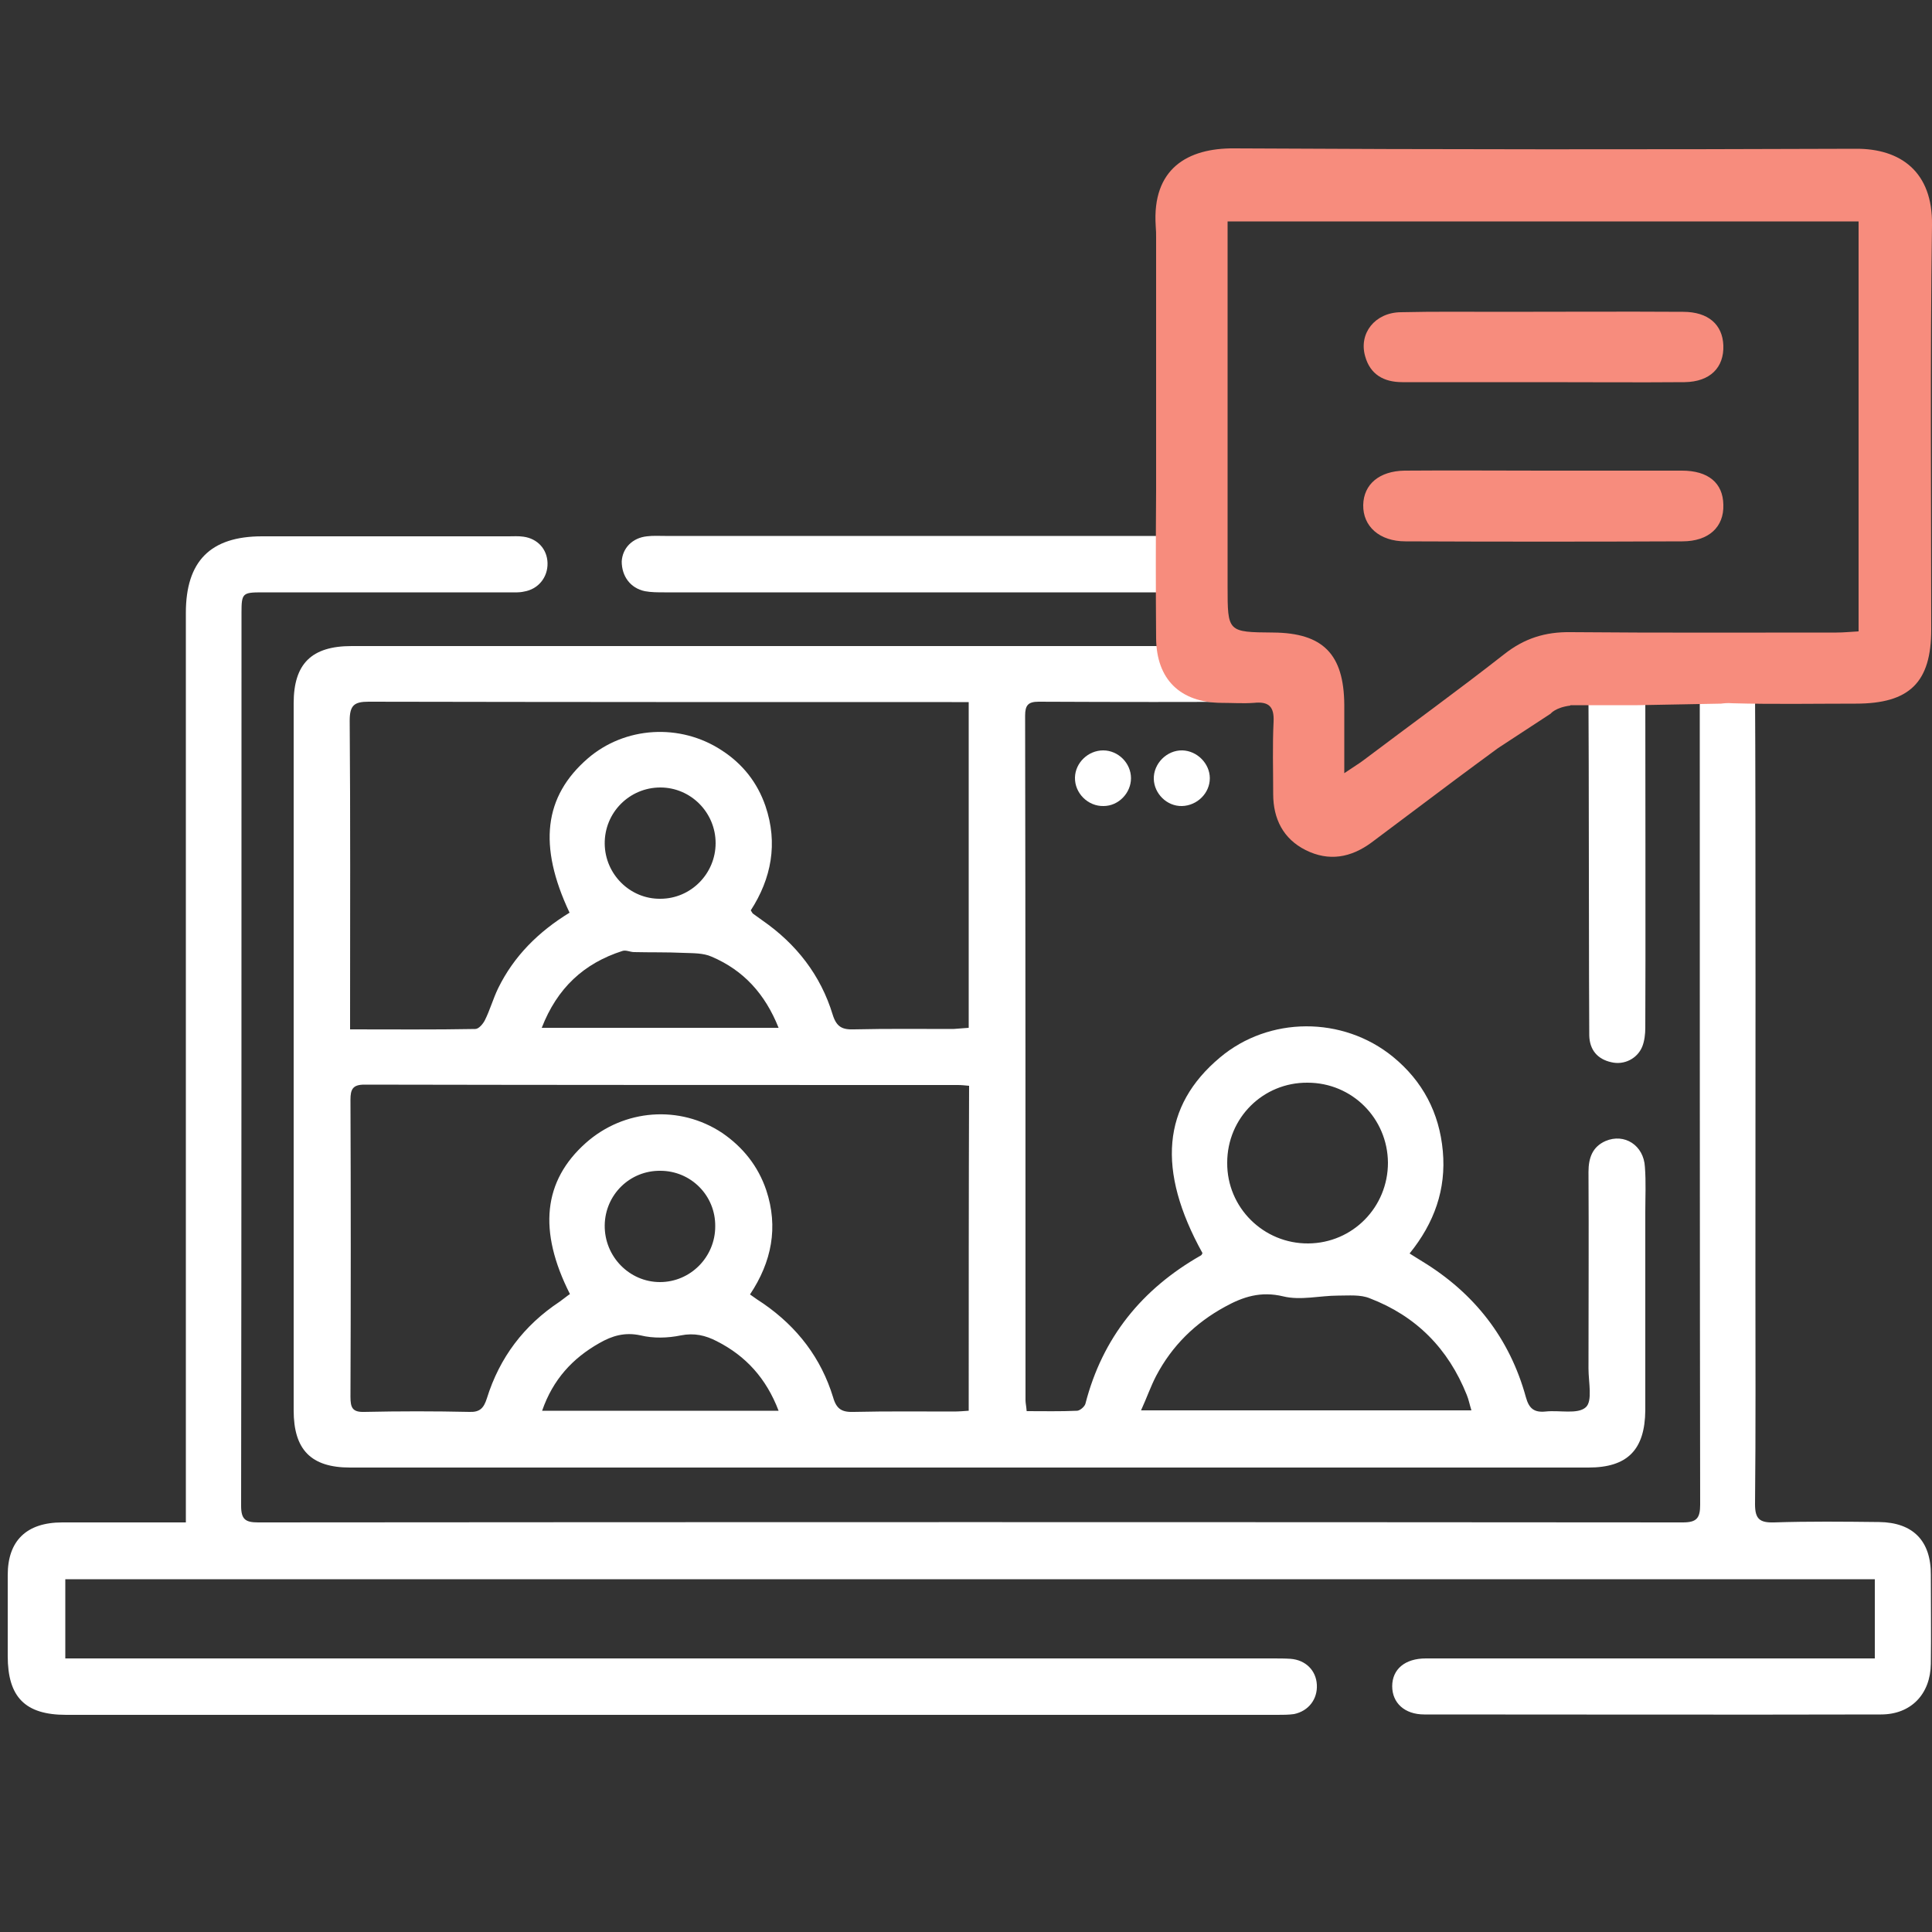
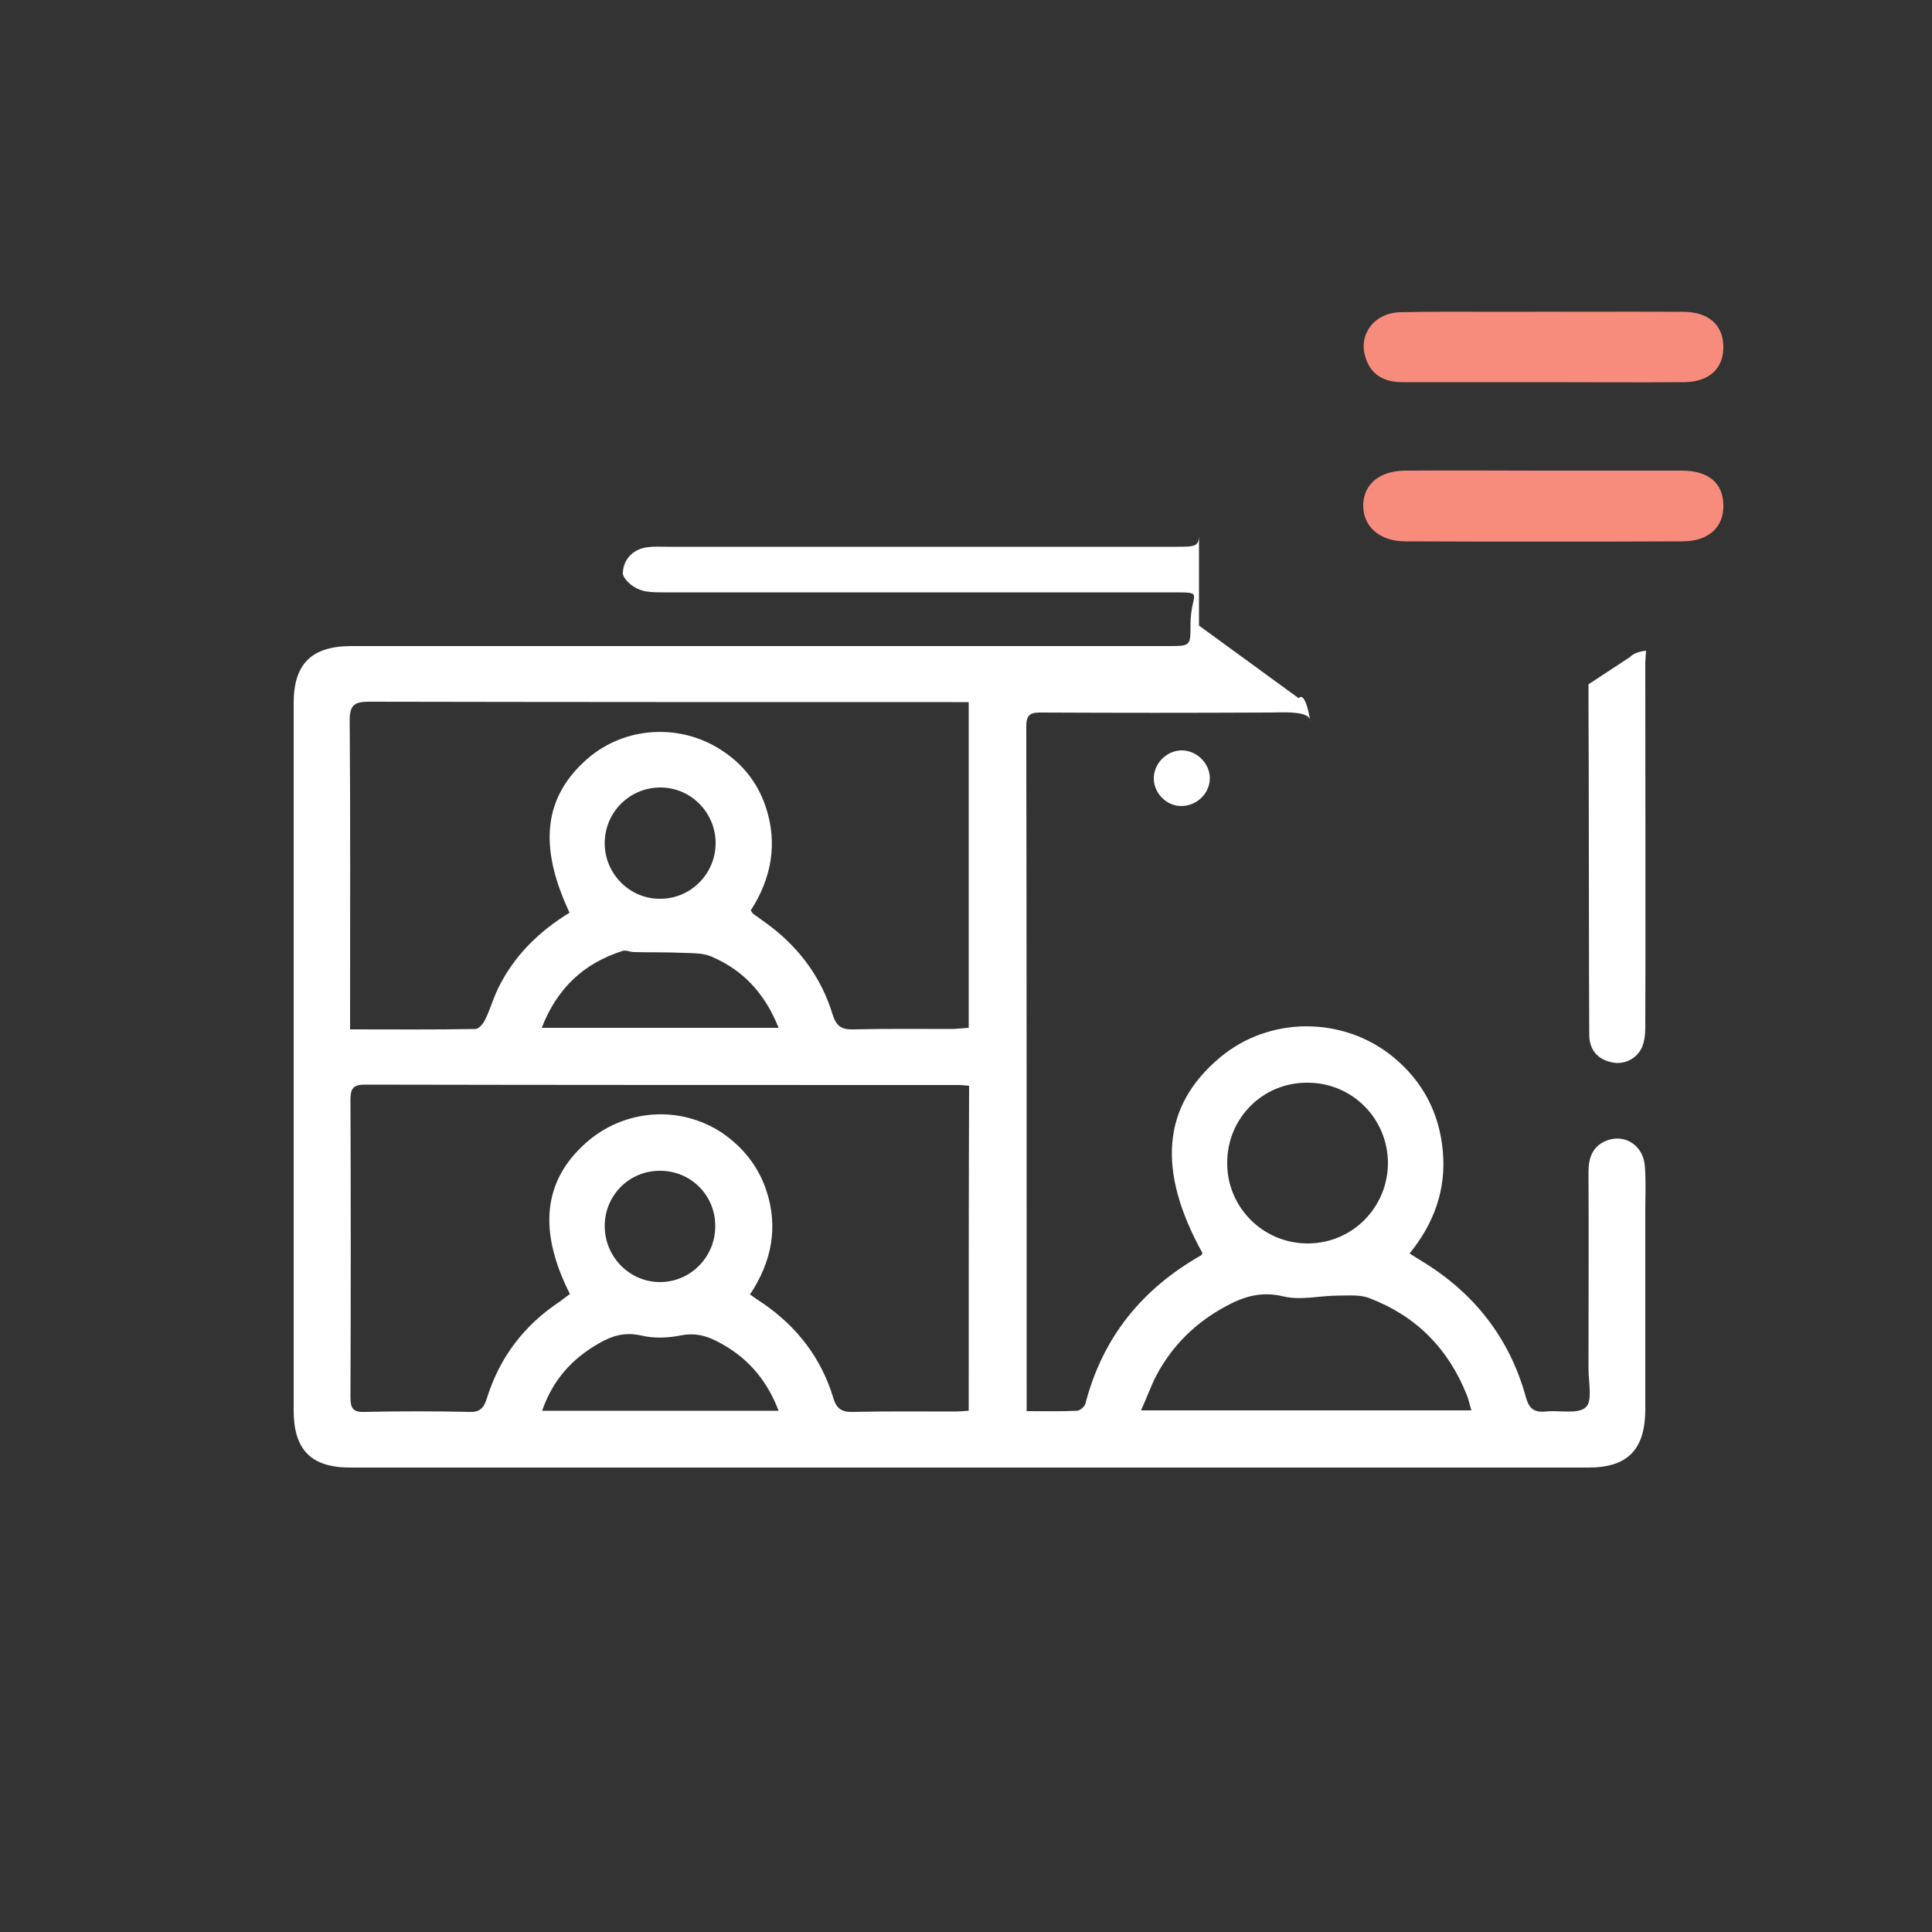
<svg xmlns="http://www.w3.org/2000/svg" version="1.1" id="Layer_3" x="0px" y="0px" viewBox="0 0 500 500" style="enable-background:new 0 0 500 500;" xml:space="preserve">
  <rect x="0" y="0" width="500" height="500" fill="#333333" stroke="none" />
  <style type="text/css">
	.st0{fill:#FFFFFF;}
	.st1{fill:#F78C7D;}
</style>
  <g id="E9Wrmu.tif">
    <g>
-       <path class="st0" d="M285.5,194.2c3.9,0,7.2,3.3,7.2,7.2c0,3.8-3.2,7.2-7.1,7.2c-4,0.1-7.5-3.3-7.4-7.4    C278.3,197.4,281.6,194.2,285.5,194.2z" />
      <path class="st0" d="M313.1,201.4c0,3.9-3.3,7.1-7.2,7.2c-3.9,0.1-7.2-3.2-7.3-7c-0.1-4,3.4-7.5,7.4-7.4    C309.8,194.3,313.1,197.6,313.1,201.4z" />
    </g>
  </g>
  <g>
    <path class="st0" d="M411.3,268c0.1,3.7,2.1,6.1,5.7,6.9c3.3,0.8,6.7-0.9,8-4c0.6-1.5,0.8-3.3,0.8-4.9c0.1-10.2,0-83.5,0-93.7   c0-1.3,0.1-2.7,0.2-3.9c-3.1,0.3-4.1,1.6-4.1,1.6l-10.8,7.1c0,2.3,0,3.7,0,5C411.2,189.7,411.2,260.4,411.3,268z" />
-     <path class="st0" d="M486.3,393.9c-9.1-0.1-18.2-0.2-27.2,0.1c-3.7,0.1-4.9-0.9-4.9-4.7c0.2-19.4,0.1-38.9,0.1-58.3   c0-31.7,0.1-120.5-0.1-152.2c0-3.1,0.7-4.4,2.8-4.8h0l-17.1,0.3c0,1.6,0,2.9,0,4.2c0,51.3,0,159.6,0.1,210.9c0,3.5-0.9,4.6-4.5,4.6   c-122.9-0.1-245.8-0.1-368.7,0c-3.3,0-4.4-0.8-4.4-4.3c0.1-77.1,0.1-154.2,0.1-231.2c0-5,0.3-5.2,5.4-5.2c21.3,0,42.5,0,63.8,0   c1.3,0,2.6,0.1,3.9-0.2c3.7-0.6,6.2-3.7,6.1-7.4c-0.1-3.6-2.6-6.3-6.2-6.8c-1.3-0.2-2.6-0.1-3.9-0.1c-21.3,0-42.5,0-63.8,0   c-13.4,0-19.7,6.5-19.7,19.8c0,76.7,0,153.4,0,230.1c0,1.6,0,3.2,0,5.3c-2,0-3.4,0-4.8,0c-9.1,0-18.2,0-27.2,0   C6.8,394,2,398.8,2,407.6c0,7,0,14,0,21c0,10.6,4.5,15.2,15.1,15.2c104.5,0,209,0,313.5,0c1.4,0,2.9,0,4.3-0.2   c3.8-0.8,6.1-3.9,5.9-7.6c-0.2-3.7-2.9-6.4-6.8-6.7c-1.5-0.1-3.1-0.1-4.7-0.1c-102.3,0-204.6,0-306.9,0c-1.8,0-3.5,0-5.5,0   c0-7.1,0-13.8,0-20.5c156.2,0,312.1,0,468.3,0c0,5.4,0,10.6,0,15.8c0,1.4,0,2.8,0,4.7c-2.3,0-4,0-5.7,0c-36.8,0-73.6,0-110.5,0   c-5.4,0-8.7,2.8-8.7,7.2c0,4.3,3.2,7.3,8.3,7.3c39.4,0,78.8,0.1,118.2,0c7.8,0,12.8-5.3,12.9-13.1c0.1-7.6,0-15.3,0-22.9   C499.8,398.8,495.1,394,486.3,393.9z" />
-     <path class="st0" d="M166.9,153c1.6,0.3,3.4,0.3,5,0.3c53.5,0,78.1,0,131.6,0c8.6,0,4.6,0,4.6,8.4c0,5.4,0,5.5-5.5,5.5   c-81.5,0-130.1,0-211.6,0c-10.4,0-15,4.6-15,14.8c0,61,0,122,0,183c0,10.2,4.5,14.8,14.6,14.8c106.8,0,213.6,0,320.5,0   c10.1,0,14.6-4.6,14.7-14.8c0-17.1,0-34.2,0-51.3c0-3.9,0.2-7.8-0.1-11.7c-0.3-5.6-5.3-8.8-10.2-6.7c-3.4,1.5-4.4,4.4-4.4,8   c0.1,17,0,33.9,0,50.9c0,3.5,1.1,8.4-0.7,10c-2.1,1.9-6.8,0.7-10.4,1.1c-3,0.3-4.3-0.8-5.1-3.7c-4.2-15.3-13.4-27-26.9-35.2   c-1-0.6-1.9-1.2-3.2-2c6.4-7.9,9.5-16.6,8.6-26.5c-0.9-9.9-5.2-18.1-12.9-24.4c-13-10.6-32.1-10.5-44.8,0.2   c-14.9,12.5-16.4,29.1-4.5,50.6c-0.1,0.2-0.2,0.5-0.4,0.6c-15.3,8.7-25.5,21.3-29.9,38.4c-0.2,0.7-1.3,1.7-2.1,1.8   c-4.4,0.2-8.7,0.1-13.1,0.1c-0.1-1.3-0.3-2.1-0.3-2.8c0-59.1,0-118.1-0.1-177.2c0-2.7,0.8-3.6,3.5-3.6c22.8,0.1,36.6,0.1,59.5,0   c2.9,0,10.6-0.6,10.5,2.3c0-0.2-1.2-8-3-6l-25.8-18.8v-23.4c0,2.9-1.1,3-5.5,3c-54.5,0-77.9,0-132.4,0c-1.6,0-3.1-0.1-4.7,0.1   c-3.7,0.4-6.3,3-6.5,6.5C160.9,149.1,163.1,152.2,166.9,153z M338.4,280.2c11.5,0,20.7,9.2,20.8,20.7c0,11.5-9.1,20.8-20.6,20.9   c-11.6,0.1-21.1-9.3-21-20.9C317.6,289.3,326.9,280.1,338.4,280.2z M299.2,356.1c4.1-7.8,10.1-13.7,17.8-17.9   c4.7-2.6,9.3-4.1,15.1-2.7c4.5,1.1,9.5-0.2,14.2-0.2c2.8,0,5.8-0.3,8.2,0.7c12,4.6,20.3,13,25.1,25c0.5,1.2,0.7,2.4,1.2,4   c-28.7,0-56.7,0-85.5,0C296.8,361.7,297.8,358.8,299.2,356.1z M95.4,181.6c50.3,0.1,100.6,0.1,150.9,0.1c1.4,0,2.8,0,4.4,0   c0,28.3,0,56,0,84.3c-1.3,0.1-2.6,0.2-4,0.3c-8.6,0-17.1-0.1-25.7,0.1c-3,0.1-4.5-0.6-5.5-3.8c-3.1-10.2-9.4-18.3-18.2-24.4   c-0.8-0.6-1.7-1.2-2.5-1.8c-0.1-0.1-0.1-0.2-0.5-0.8c5.3-8.2,7.1-17.3,3.8-27c-2.1-6.1-5.9-10.9-11.3-14.4   c-10.8-7.1-25.1-6.2-34.7,2.1c-11.3,9.8-12.9,22.5-4.7,39.9c-8,4.9-14.4,11.2-18.5,19.6c-1.3,2.7-2.1,5.6-3.4,8.2   c-0.5,1-1.6,2.3-2.5,2.3c-10.6,0.2-21.2,0.1-32.4,0.1c0-1.8,0-3.1,0-4.5c0-25.1,0.1-50.2-0.1-75.4   C90.5,182.5,91.7,181.6,95.4,181.6z M161.1,246.1c0.9-0.3,2,0.3,3,0.3c4.2,0.1,8.5,0,12.7,0.2c2.5,0.1,5.2,0,7.4,1   c8.2,3.5,13.8,9.6,17.3,18.4c-20.5,0-40.5,0-61.3,0C144.2,255.7,151.1,249.3,161.1,246.1z M156.5,218.4   c-0.1-8.1,6.4-14.6,14.4-14.6c7.9,0,14.3,6.5,14.3,14.4c0,7.9-6.4,14.4-14.3,14.4C163.1,232.7,156.6,226.3,156.5,218.4z    M140.3,365.1c2.8-8.1,7.9-13.6,14.8-17.5c3.3-1.9,6.6-2.9,10.7-2c3.3,0.8,7,0.7,10.4,0c3.5-0.7,6.4,0,9.3,1.5   c7.5,3.8,12.8,9.6,16,18C180.8,365.1,160.9,365.1,140.3,365.1z M156.5,317.1c0.1-7.9,6.5-14.2,14.4-14.1c7.9,0,14.3,6.4,14.2,14.4   c0,7.9-6.4,14.4-14.3,14.4C162.9,331.8,156.4,325.2,156.5,317.1z M250.7,365.1c-1.3,0.1-2.7,0.2-4,0.2c-8.6,0-17.1-0.1-25.7,0.1   c-3,0.1-4.5-0.6-5.4-3.8c-3.1-10.1-9.2-18.1-18-24.2c-1.1-0.7-2.1-1.4-3.5-2.4c5.6-8.4,7.4-17.4,4.2-27c-2.1-6.2-6-11.1-11.4-14.8   c-11-7.3-25.4-6.2-35.3,2.6c-11,9.8-12.4,22.7-4.1,39.1c-0.9,0.6-1.7,1.3-2.7,2c-9.2,6.1-15.5,14.4-18.8,25   c-0.8,2.5-1.8,3.6-4.5,3.5c-9.1-0.2-18.1-0.2-27.2,0c-3.1,0.1-3.6-1.1-3.6-3.9c0.1-25.6,0.1-51.3,0-76.9c0-2.7,0.6-3.9,3.6-3.9   c51.2,0.1,102.4,0.1,153.6,0.1c0.9,0,1.8,0.1,2.9,0.2C250.7,309,250.7,336.8,250.7,365.1z" />
+     <path class="st0" d="M166.9,153c1.6,0.3,3.4,0.3,5,0.3c53.5,0,78.1,0,131.6,0c8.6,0,4.6,0,4.6,8.4c0,5.4,0,5.5-5.5,5.5   c-81.5,0-130.1,0-211.6,0c-10.4,0-15,4.6-15,14.8c0,61,0,122,0,183c0,10.2,4.5,14.8,14.6,14.8c106.8,0,213.6,0,320.5,0   c10.1,0,14.6-4.6,14.7-14.8c0-17.1,0-34.2,0-51.3c0-3.9,0.2-7.8-0.1-11.7c-0.3-5.6-5.3-8.8-10.2-6.7c-3.4,1.5-4.4,4.4-4.4,8   c0.1,17,0,33.9,0,50.9c0,3.5,1.1,8.4-0.7,10c-2.1,1.9-6.8,0.7-10.4,1.1c-3,0.3-4.3-0.8-5.1-3.7c-4.2-15.3-13.4-27-26.9-35.2   c-1-0.6-1.9-1.2-3.2-2c6.4-7.9,9.5-16.6,8.6-26.5c-0.9-9.9-5.2-18.1-12.9-24.4c-13-10.6-32.1-10.5-44.8,0.2   c-14.9,12.5-16.4,29.1-4.5,50.6c-0.1,0.2-0.2,0.5-0.4,0.6c-15.3,8.7-25.5,21.3-29.9,38.4c-0.2,0.7-1.3,1.7-2.1,1.8   c-4.4,0.2-8.7,0.1-13.1,0.1c0-59.1,0-118.1-0.1-177.2c0-2.7,0.8-3.6,3.5-3.6c22.8,0.1,36.6,0.1,59.5,0   c2.9,0,10.6-0.6,10.5,2.3c0-0.2-1.2-8-3-6l-25.8-18.8v-23.4c0,2.9-1.1,3-5.5,3c-54.5,0-77.9,0-132.4,0c-1.6,0-3.1-0.1-4.7,0.1   c-3.7,0.4-6.3,3-6.5,6.5C160.9,149.1,163.1,152.2,166.9,153z M338.4,280.2c11.5,0,20.7,9.2,20.8,20.7c0,11.5-9.1,20.8-20.6,20.9   c-11.6,0.1-21.1-9.3-21-20.9C317.6,289.3,326.9,280.1,338.4,280.2z M299.2,356.1c4.1-7.8,10.1-13.7,17.8-17.9   c4.7-2.6,9.3-4.1,15.1-2.7c4.5,1.1,9.5-0.2,14.2-0.2c2.8,0,5.8-0.3,8.2,0.7c12,4.6,20.3,13,25.1,25c0.5,1.2,0.7,2.4,1.2,4   c-28.7,0-56.7,0-85.5,0C296.8,361.7,297.8,358.8,299.2,356.1z M95.4,181.6c50.3,0.1,100.6,0.1,150.9,0.1c1.4,0,2.8,0,4.4,0   c0,28.3,0,56,0,84.3c-1.3,0.1-2.6,0.2-4,0.3c-8.6,0-17.1-0.1-25.7,0.1c-3,0.1-4.5-0.6-5.5-3.8c-3.1-10.2-9.4-18.3-18.2-24.4   c-0.8-0.6-1.7-1.2-2.5-1.8c-0.1-0.1-0.1-0.2-0.5-0.8c5.3-8.2,7.1-17.3,3.8-27c-2.1-6.1-5.9-10.9-11.3-14.4   c-10.8-7.1-25.1-6.2-34.7,2.1c-11.3,9.8-12.9,22.5-4.7,39.9c-8,4.9-14.4,11.2-18.5,19.6c-1.3,2.7-2.1,5.6-3.4,8.2   c-0.5,1-1.6,2.3-2.5,2.3c-10.6,0.2-21.2,0.1-32.4,0.1c0-1.8,0-3.1,0-4.5c0-25.1,0.1-50.2-0.1-75.4   C90.5,182.5,91.7,181.6,95.4,181.6z M161.1,246.1c0.9-0.3,2,0.3,3,0.3c4.2,0.1,8.5,0,12.7,0.2c2.5,0.1,5.2,0,7.4,1   c8.2,3.5,13.8,9.6,17.3,18.4c-20.5,0-40.5,0-61.3,0C144.2,255.7,151.1,249.3,161.1,246.1z M156.5,218.4   c-0.1-8.1,6.4-14.6,14.4-14.6c7.9,0,14.3,6.5,14.3,14.4c0,7.9-6.4,14.4-14.3,14.4C163.1,232.7,156.6,226.3,156.5,218.4z    M140.3,365.1c2.8-8.1,7.9-13.6,14.8-17.5c3.3-1.9,6.6-2.9,10.7-2c3.3,0.8,7,0.7,10.4,0c3.5-0.7,6.4,0,9.3,1.5   c7.5,3.8,12.8,9.6,16,18C180.8,365.1,160.9,365.1,140.3,365.1z M156.5,317.1c0.1-7.9,6.5-14.2,14.4-14.1c7.9,0,14.3,6.4,14.2,14.4   c0,7.9-6.4,14.4-14.3,14.4C162.9,331.8,156.4,325.2,156.5,317.1z M250.7,365.1c-1.3,0.1-2.7,0.2-4,0.2c-8.6,0-17.1-0.1-25.7,0.1   c-3,0.1-4.5-0.6-5.4-3.8c-3.1-10.1-9.2-18.1-18-24.2c-1.1-0.7-2.1-1.4-3.5-2.4c5.6-8.4,7.4-17.4,4.2-27c-2.1-6.2-6-11.1-11.4-14.8   c-11-7.3-25.4-6.2-35.3,2.6c-11,9.8-12.4,22.7-4.1,39.1c-0.9,0.6-1.7,1.3-2.7,2c-9.2,6.1-15.5,14.4-18.8,25   c-0.8,2.5-1.8,3.6-4.5,3.5c-9.1-0.2-18.1-0.2-27.2,0c-3.1,0.1-3.6-1.1-3.6-3.9c0.1-25.6,0.1-51.3,0-76.9c0-2.7,0.6-3.9,3.6-3.9   c51.2,0.1,102.4,0.1,153.6,0.1c0.9,0,1.8,0.1,2.9,0.2C250.7,309,250.7,336.8,250.7,365.1z" />
  </g>
  <g>
    <path class="st1" d="M399.2,98.9c-12.1,0-24.2,0-36.3,0c-4.8,0-8.3-2-9.6-6.7c-1.7-5.9,2.5-11.3,9.2-11.4c8.7-0.2,17.3-0.1,26-0.1   c15.7,0,31.4-0.1,47.1,0c6.5,0,10.2,3.3,10.4,8.7c0.2,5.7-3.4,9.4-10,9.5C423.7,99,411.4,98.9,399.2,98.9z" />
    <path class="st1" d="M399.4,121.8c12,0,23.9,0,35.9,0c6.8,0,10.6,3.2,10.7,8.8c0.2,5.8-3.8,9.5-10.6,9.5c-23.9,0.1-47.8,0.1-71.7,0   c-6.7,0-11-3.9-10.9-9.4c0.1-5.4,4.2-8.8,10.7-8.9C375.5,121.7,387.5,121.8,399.4,121.8z" />
-     <path class="st1" d="M319.4,38.4c-12-0.1-21.3,5.2-20.3,20.1c0.1,1.1,0.1,2.1,0.1,2.9c0,0,0,0,0,0v29.9v32.6c0,0.2,0,0.4,0,0.6   c0,0.7,0,1.4,0,2v0.5l0,0c-0.1,12.7-0.1,25.5,0,38.2c0.1,10.6,6.2,16.6,16.9,16.7c2.8,0,5.6,0.2,8.4,0c3.8-0.4,5.3,0.9,5.1,4.9   c-0.3,6.2-0.1,12.4-0.1,18.7c0,6.4,2.6,11.6,8.4,14.5c6,3,11.7,2,17.1-2c7.2-5.4,14.4-10.8,21.6-16.2c3.4-2.5,6.7-5,11.1-8.2   l13.6-8.9c0,0,1.2-1.6,5.1-2.1c0,0,0-0.1,0-0.1c6,0,11.5,0,17.4,0l21.6-0.4c0.8-0.1,1.7-0.2,2.9-0.1c10.6,0.3,21.3,0.1,32,0.1   c13.9,0,19.5-5.5,19.5-19.2c0-34.9-0.3-69.8,0.2-104.7c0.2-13.7-8.1-19.8-19.8-19.7C426.6,38.7,373,38.7,319.4,38.4z M481,57.3   c0,35.3,0,70.4,0,106.1c-2,0.1-3.8,0.3-5.7,0.3c-22.9,0-45.9,0.1-68.8-0.1c-6.6-0.1-12,1.6-17.2,5.7c-12,9.4-24.3,18.3-36.5,27.5   c-1.2,0.9-2.4,1.6-4.9,3.3c0-6.7,0-12.2,0-17.7c-0.1-13.1-5.5-18.6-18.4-18.7c-11.8-0.1-11.8-0.1-11.8-11.9c0-29.5,0-58.9,0-88.4   c0-1.9,0-3.8,0-6.1C372.4,57.3,426.5,57.3,481,57.3z" />
  </g>
</svg>